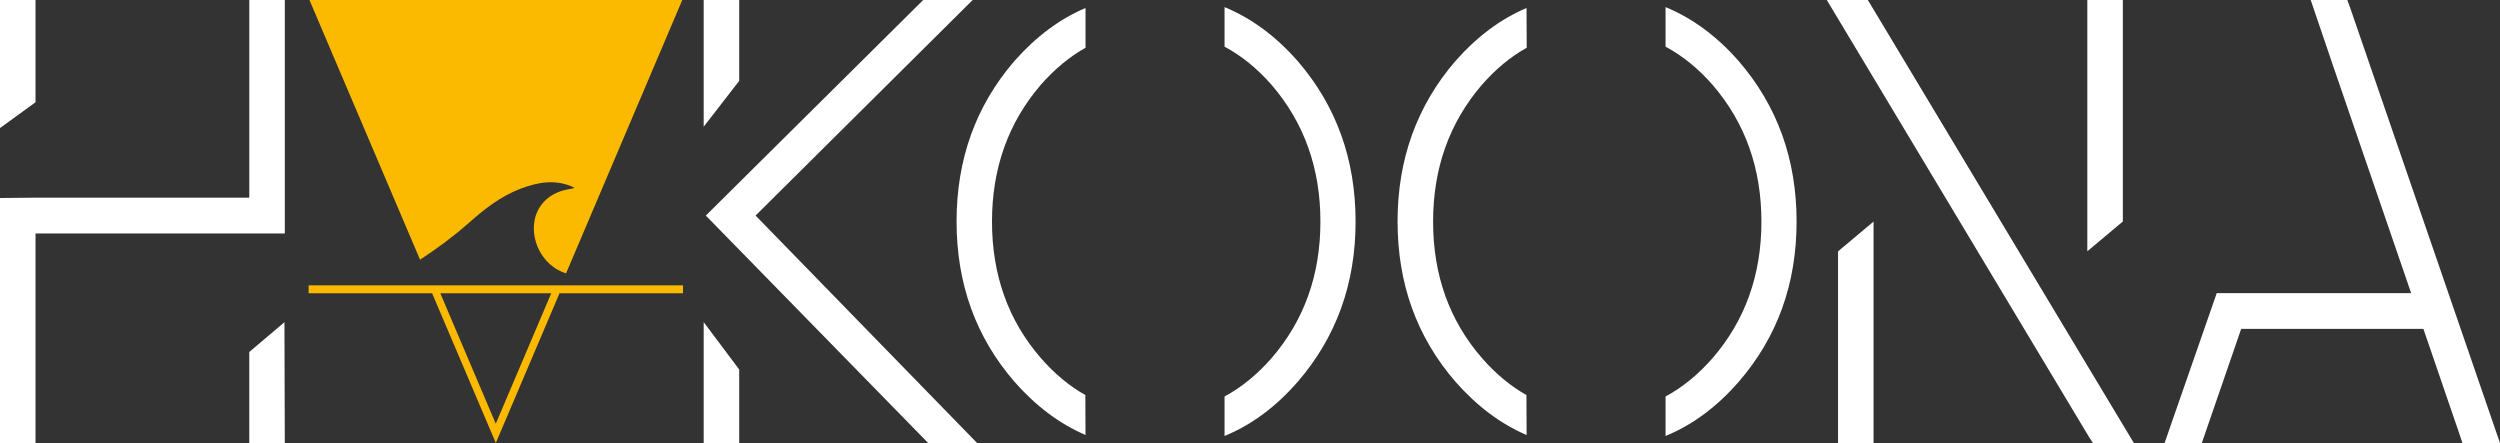
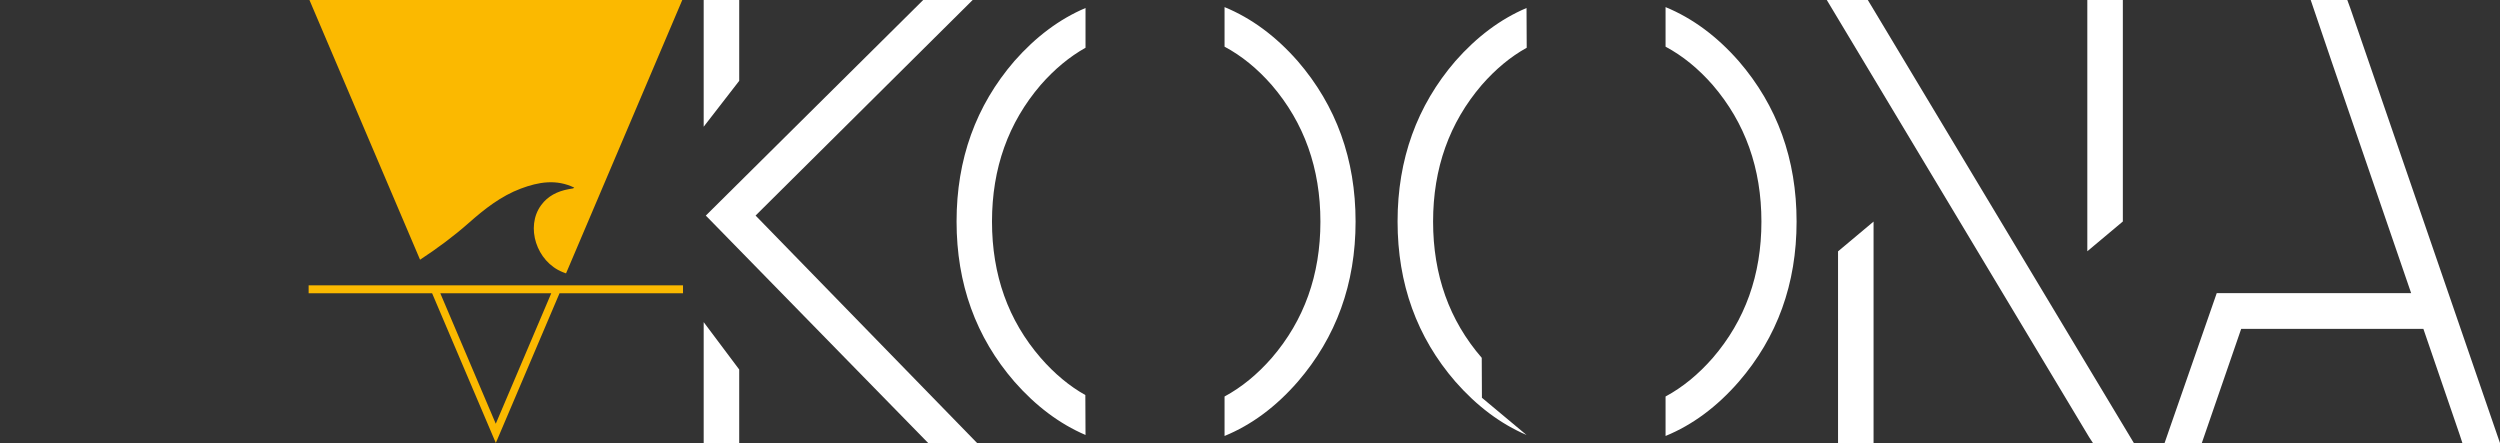
<svg xmlns="http://www.w3.org/2000/svg" id="Capa_2" data-name="Capa 2" viewBox="0 0 278 49.27">
  <rect x="0" y="0" width="278" height="49.27" fill="#333333" stroke="none" />
  <defs>
    <style>
      .cls-1 {
        fill: #fbb900;
      }

      .cls-1, .cls-2 {
        stroke-width: 0px;
      }

      .cls-2 {
        fill: #fff;
      }
    </style>
  </defs>
  <g id="Capa_1-2" data-name="Capa 1">
-     <path class="cls-2" d="M3.95,11.37l-3.95,2.87V0h3.95v11.37ZM31.67,49.27h-3.95v-10.13l3.91-3.31.04,13.45ZM31.67,25.96H3.95v23.31H0v-27.25l3.95-.04h23.77V0h3.95v25.96Z" />
    <path class="cls-2" d="M120.71,48.37c-2.89-1.24-5.53-3.22-7.91-5.93-4.29-4.95-6.43-10.89-6.43-17.81s2.14-12.87,6.43-17.84c2.38-2.7,5.01-4.67,7.91-5.9v4.42c-1.78,1-3.45,2.38-4.99,4.14-3.6,4.2-5.41,9.26-5.41,15.19s1.8,10.98,5.41,15.15c1.53,1.76,3.19,3.14,4.97,4.14l.02,4.44ZM136.17,44.09c1.89-1.02,3.64-2.45,5.25-4.29,3.6-4.18,5.41-9.23,5.41-15.15s-1.8-10.99-5.41-15.19c-1.61-1.84-3.36-3.26-5.25-4.27V.79c2.99,1.23,5.7,3.23,8.14,6.01,4.29,4.97,6.43,10.92,6.43,17.84s-2.15,12.85-6.43,17.81c-2.43,2.79-5.14,4.8-8.14,6.03v-4.39Z" />
-     <path class="cls-2" d="M169.75,48.37c-2.89-1.24-5.53-3.22-7.91-5.93-4.29-4.95-6.43-10.89-6.43-17.81s2.15-12.87,6.43-17.84c2.38-2.7,5.01-4.67,7.91-5.9l.02,4.42c-1.8,1-3.46,2.38-5,4.14-3.6,4.2-5.41,9.26-5.41,15.19s1.8,10.98,5.41,15.15c1.53,1.76,3.19,3.14,4.97,4.14l.02,4.44ZM185.21,44.09c1.89-1.02,3.64-2.45,5.25-4.29,3.6-4.18,5.41-9.23,5.41-15.15s-1.8-10.99-5.41-15.19c-1.61-1.84-3.36-3.26-5.25-4.27V.79c2.99,1.23,5.7,3.23,8.14,6.01,4.29,4.97,6.43,10.92,6.43,17.84s-2.14,12.85-6.43,17.81c-2.43,2.79-5.14,4.8-8.14,6.03v-4.39Z" />
+     <path class="cls-2" d="M169.75,48.37c-2.89-1.24-5.53-3.22-7.91-5.93-4.29-4.95-6.43-10.89-6.43-17.81s2.15-12.87,6.43-17.84c2.38-2.7,5.01-4.67,7.91-5.9l.02,4.42c-1.8,1-3.46,2.38-5,4.14-3.6,4.2-5.41,9.26-5.41,15.19s1.8,10.98,5.41,15.15l.02,4.44ZM185.21,44.09c1.89-1.02,3.64-2.45,5.25-4.29,3.6-4.18,5.41-9.23,5.41-15.15s-1.8-10.99-5.41-15.19c-1.61-1.84-3.36-3.26-5.25-4.27V.79c2.99,1.23,5.7,3.23,8.14,6.01,4.29,4.97,6.43,10.92,6.43,17.84s-2.14,12.85-6.43,17.81c-2.43,2.79-5.14,4.8-8.14,6.03v-4.39Z" />
    <path class="cls-2" d="M236.06,49.27h-3.32l-.43-.66L203.14,0h4.56l.4.66,24.01,39.99,5.18,8.62h-1.23ZM204.39,27.95l3.95-3.31v24.64h-3.95v-21.32ZM236.06,24.63l-3.95,3.31V0h3.95v24.63Z" />
    <polygon class="cls-2" points="250.58 32.6 268.12 32.6 259.33 7 256.95 0 257.67 0 261.02 0 261.36 .93 278 49.27 273.82 49.27 273.52 48.35 269.48 36.57 249.22 36.57 244.84 49.27 240.7 49.27 241.33 47.45 246.5 32.6 250.58 32.6" />
    <path class="cls-2" d="M82.2,8.99l-3.95,5.1V0h3.95v8.99ZM82.2,49.27h-3.95v-13.45l3.95,5.27v8.18ZM78.49,23.97L102.66,0h5.5l-24.14,23.97,24.64,25.3h-5.44l-24.52-25.08-.22-.22Z" />
    <path class="cls-1" d="M55.14,49.27l-7.09-16.66h-13.73v-.88h41.63v.88h-13.73l-7.09,16.66ZM48.96,32.61l6.17,14.51,6.17-14.51h-12.35Z" />
    <path class="cls-1" d="M46.71,28.88c1.89-1.24,3.72-2.59,5.43-4.1,1.74-1.54,3.57-2.98,5.78-3.81,1.95-.73,3.92-1.08,5.93-.11-.05.04-.08.08-.12.09-.17.04-.34.06-.52.09-1.22.23-2.29.75-3.04,1.78-1.76,2.4-.52,6.27,2.4,7.44.12.05.24.09.37.14l.17-.39L75.87,0h-41.46l12.07,28.34.23.54Z" />
  </g>
</svg>